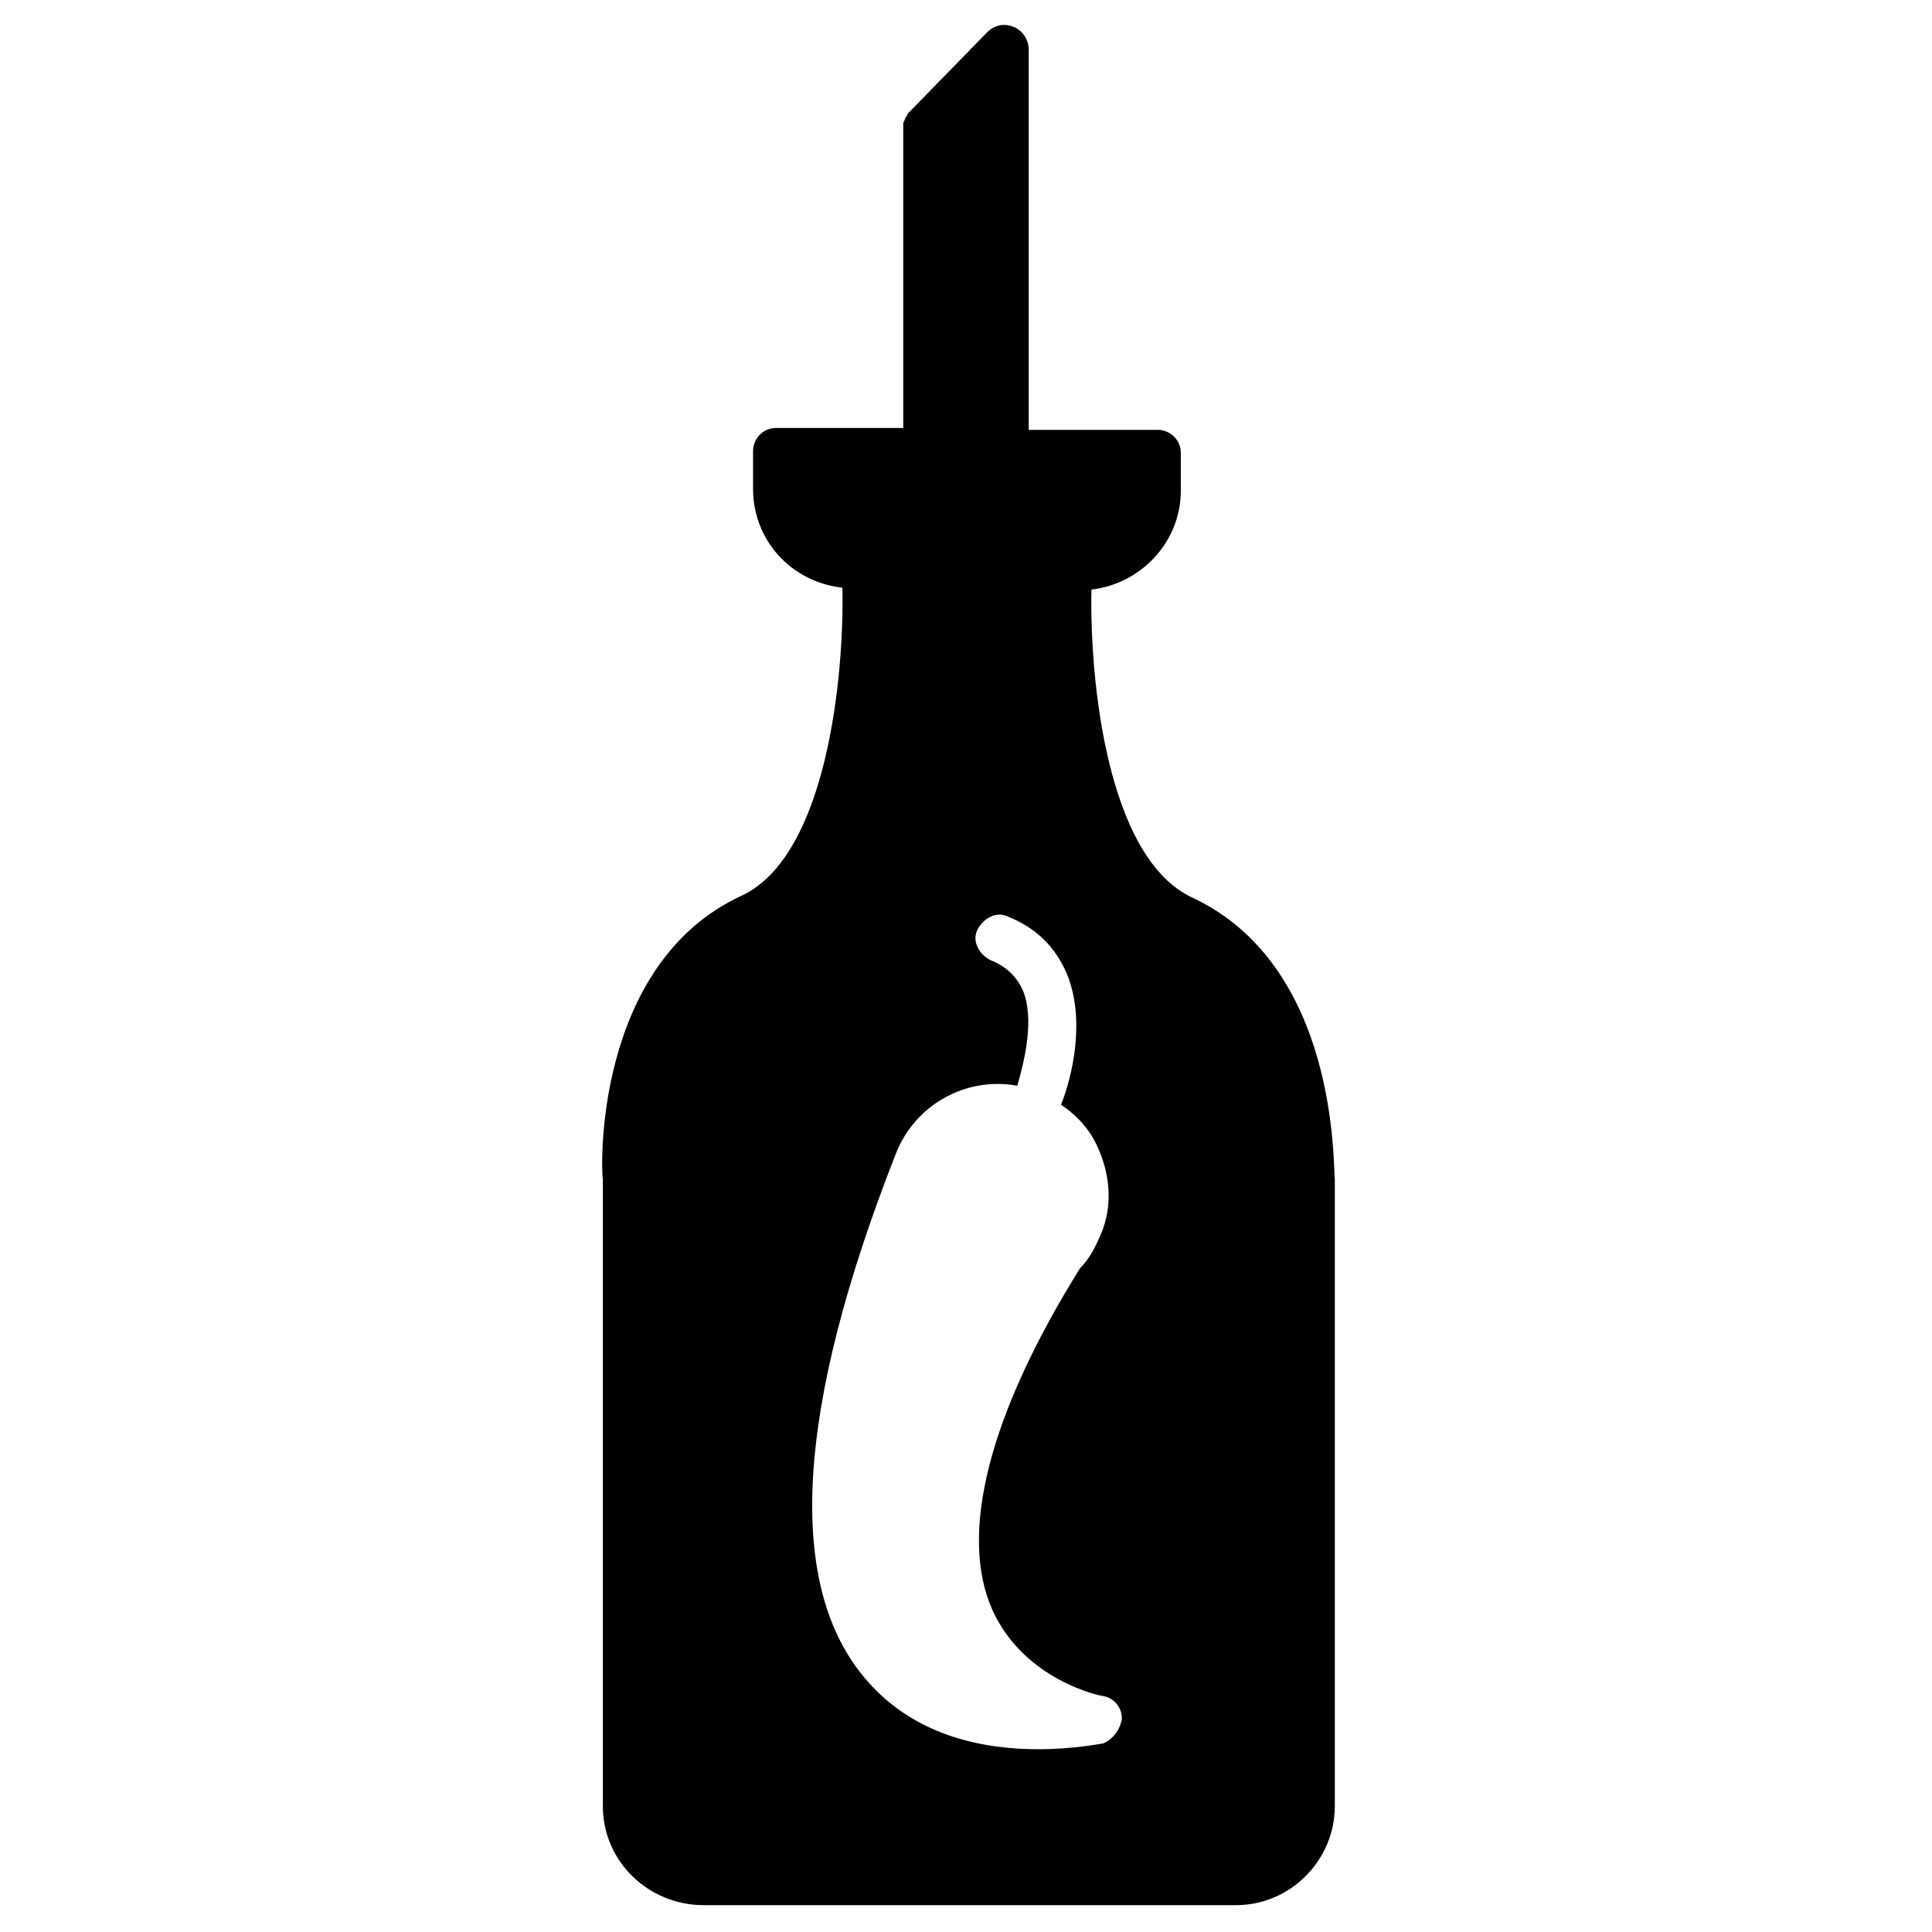
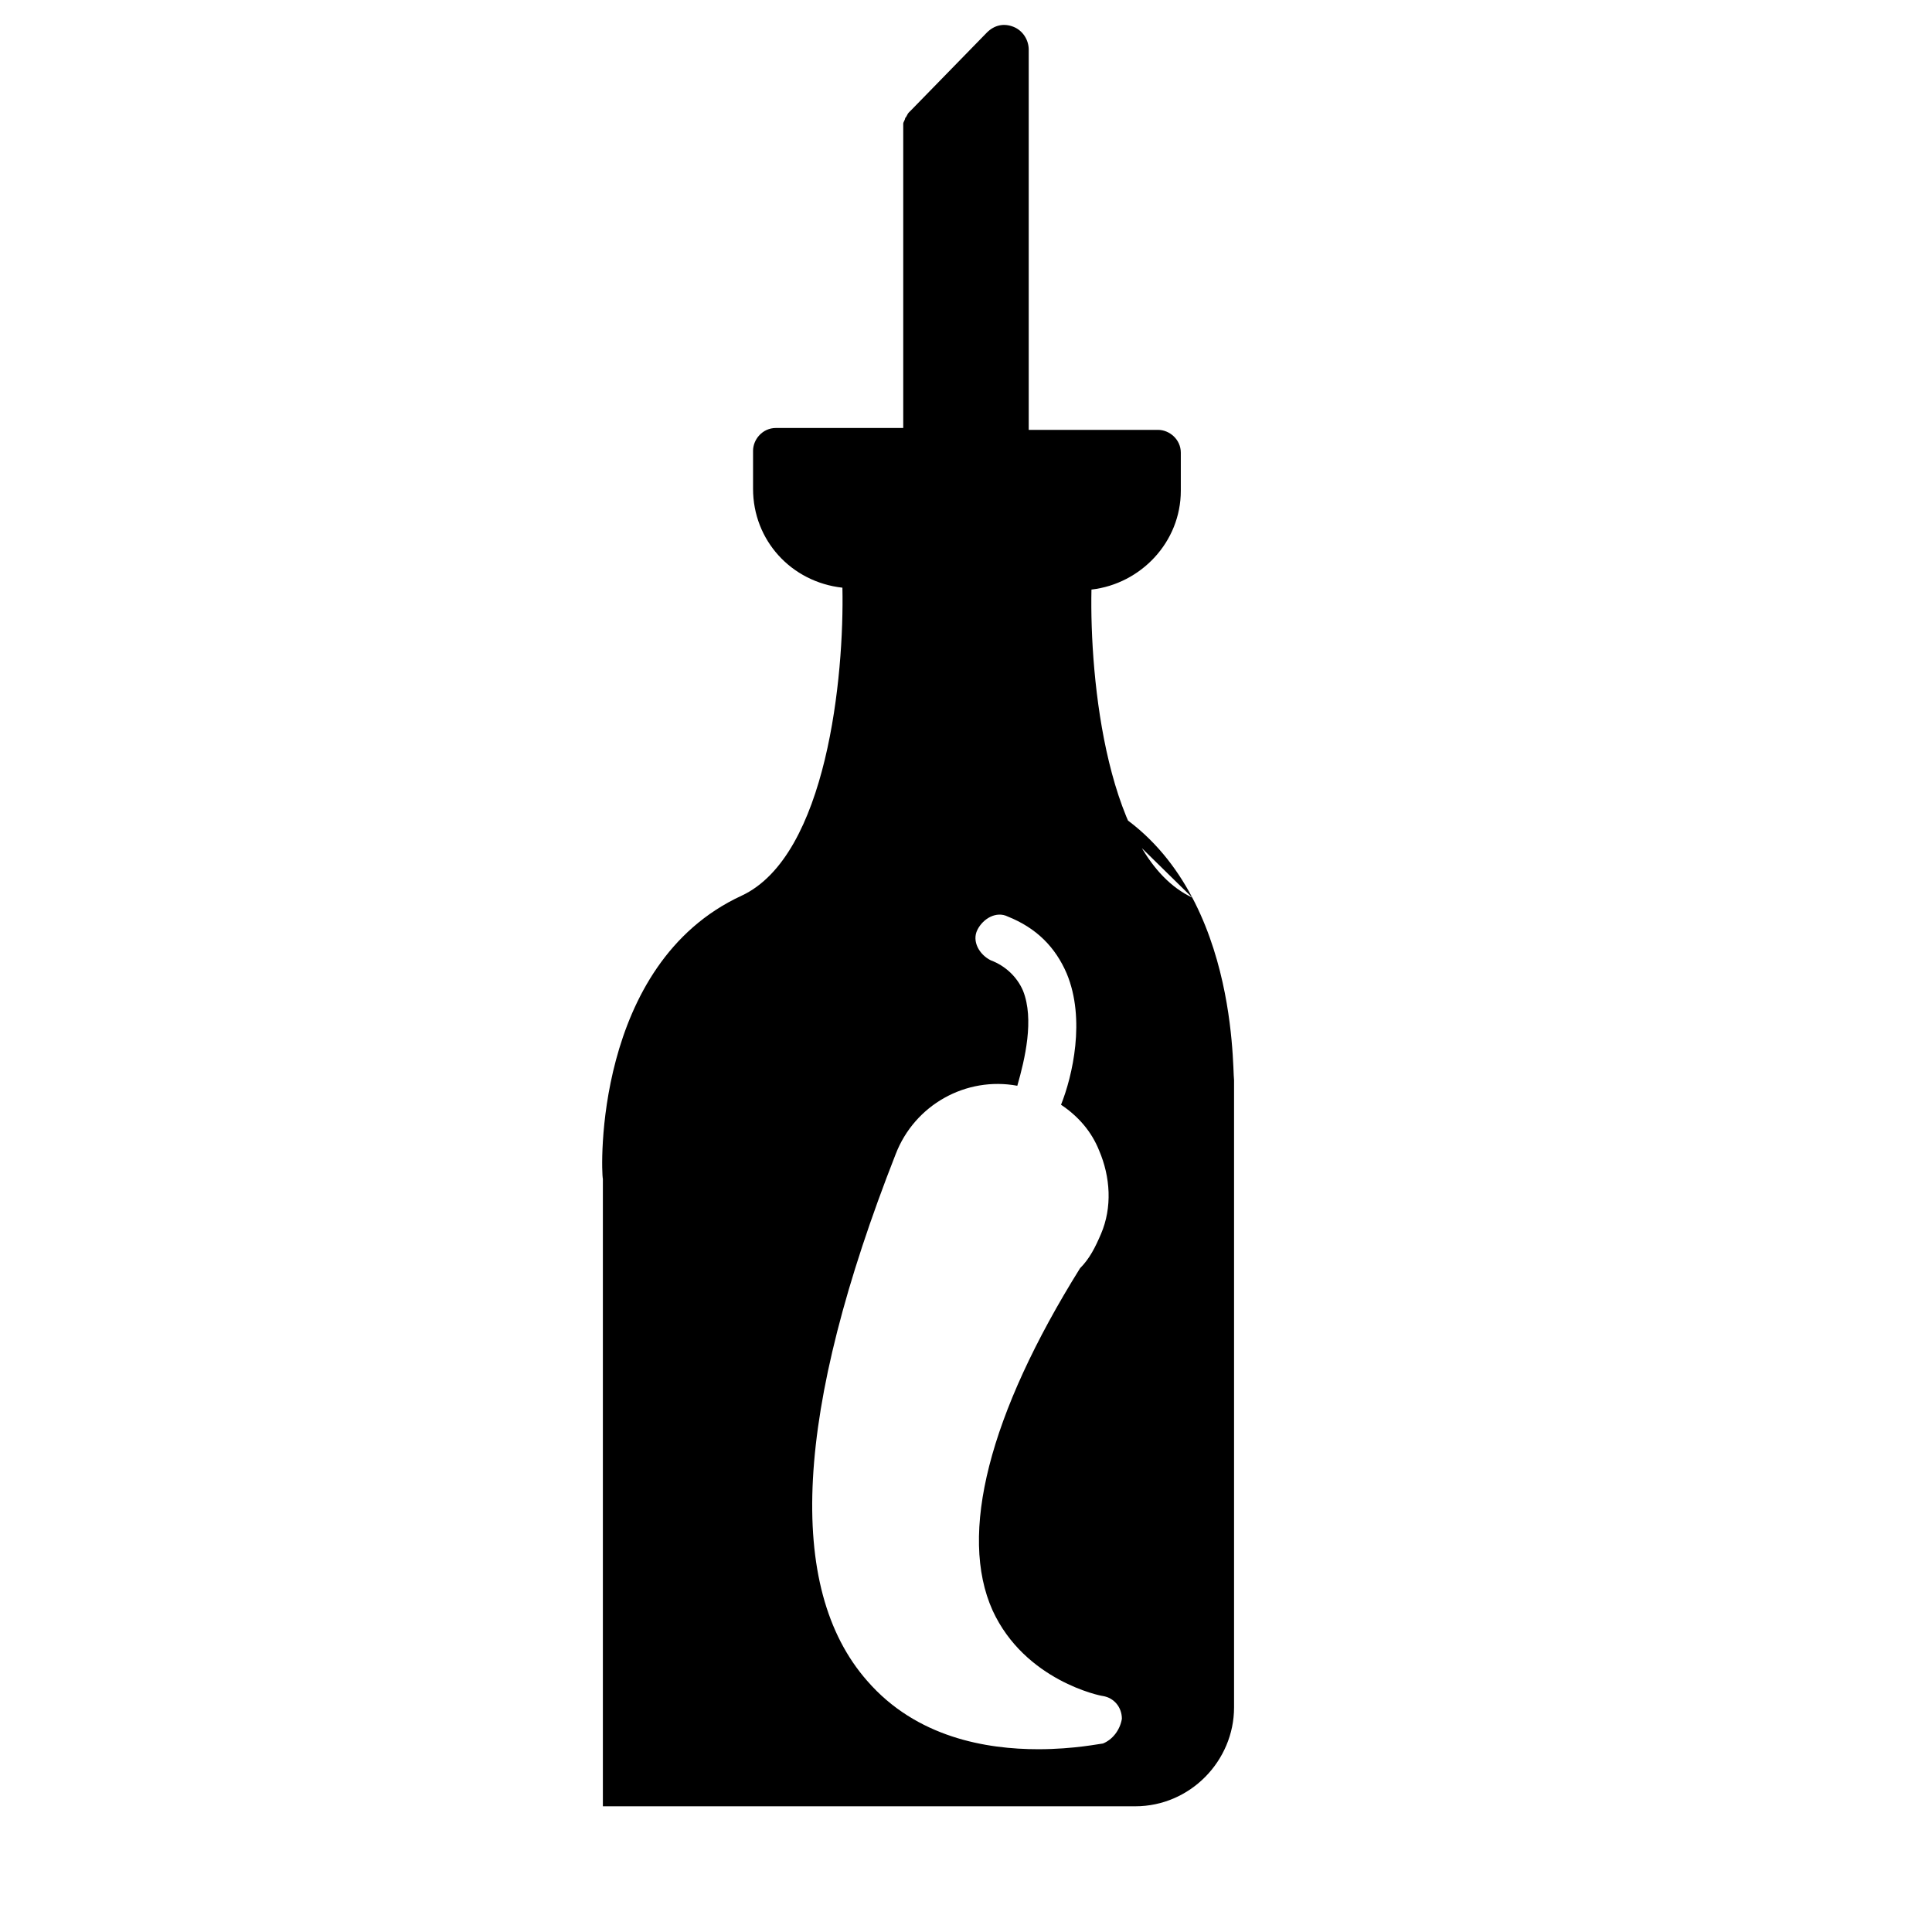
<svg xmlns="http://www.w3.org/2000/svg" fill="#000000" width="800px" height="800px" version="1.1" viewBox="144 144 512 512">
-   <path d="m459.95 381.86c-22.672-10.578-27.207-57.938-26.703-81.617 13.098-1.512 23.68-12.594 23.68-26.199v-10.078c0-3.527-3.023-6.047-6.047-6.047h-34.258v-100.76c0-2.519-1.512-5.039-4.031-6.047-2.519-1.008-5.039-0.504-7.055 1.512l-20.152 20.656-0.504 0.504c-0.504 0.504-0.504 1.008-1.008 1.512 0 0.504-0.504 1.008-0.504 1.512v0.504 80.105l-33.754 0.004c-3.527 0-6.047 3.023-6.047 6.047v10.078c0 13.602 10.078 24.688 23.68 26.199 0.504 23.176-4.031 71.039-26.703 81.617-39.297 18.137-37.281 73.051-36.777 75.066v166.26c0 14.609 12.09 26.199 26.703 26.199h141.07c14.609 0 26.199-12.09 26.199-26.199v-166.26c-0.504-3.531 1.008-56.43-37.785-74.566zm-23.68 224.19c-0.504 0-7.559 1.512-17.129 1.512-13.602 0-32.242-3.023-45.344-18.137-21.664-24.688-19.145-71.539 7.559-139.55 5.039-13.098 18.641-20.656 32.242-18.137 2.016-7.055 4.535-17.633 1.512-25.191-1.512-3.527-4.535-6.551-8.566-8.062-3.023-1.512-5.039-5.039-3.527-8.062s5.039-5.039 8.062-3.527c7.559 3.023 12.594 8.062 15.617 15.113 5.039 12.09 1.512 27.207-1.512 34.762 4.535 3.023 8.062 7.055 10.078 12.09 3.023 7.055 3.527 15.113 0.504 22.168-1.512 3.527-3.023 6.551-5.543 9.07-24.184 38.793-32.242 70.535-23.176 90.688 8.566 18.641 28.719 22.672 29.223 22.672 3.023 0.504 5.039 3.023 5.039 6.047-0.504 3.027-2.519 5.547-5.039 6.551z" />
+   <path d="m459.95 381.86c-22.672-10.578-27.207-57.938-26.703-81.617 13.098-1.512 23.68-12.594 23.68-26.199v-10.078c0-3.527-3.023-6.047-6.047-6.047h-34.258v-100.76c0-2.519-1.512-5.039-4.031-6.047-2.519-1.008-5.039-0.504-7.055 1.512l-20.152 20.656-0.504 0.504c-0.504 0.504-0.504 1.008-1.008 1.512 0 0.504-0.504 1.008-0.504 1.512v0.504 80.105l-33.754 0.004c-3.527 0-6.047 3.023-6.047 6.047v10.078c0 13.602 10.078 24.688 23.68 26.199 0.504 23.176-4.031 71.039-26.703 81.617-39.297 18.137-37.281 73.051-36.777 75.066v166.26h141.07c14.609 0 26.199-12.09 26.199-26.199v-166.26c-0.504-3.531 1.008-56.43-37.785-74.566zm-23.68 224.19c-0.504 0-7.559 1.512-17.129 1.512-13.602 0-32.242-3.023-45.344-18.137-21.664-24.688-19.145-71.539 7.559-139.55 5.039-13.098 18.641-20.656 32.242-18.137 2.016-7.055 4.535-17.633 1.512-25.191-1.512-3.527-4.535-6.551-8.566-8.062-3.023-1.512-5.039-5.039-3.527-8.062s5.039-5.039 8.062-3.527c7.559 3.023 12.594 8.062 15.617 15.113 5.039 12.09 1.512 27.207-1.512 34.762 4.535 3.023 8.062 7.055 10.078 12.09 3.023 7.055 3.527 15.113 0.504 22.168-1.512 3.527-3.023 6.551-5.543 9.07-24.184 38.793-32.242 70.535-23.176 90.688 8.566 18.641 28.719 22.672 29.223 22.672 3.023 0.504 5.039 3.023 5.039 6.047-0.504 3.027-2.519 5.547-5.039 6.551z" />
</svg>